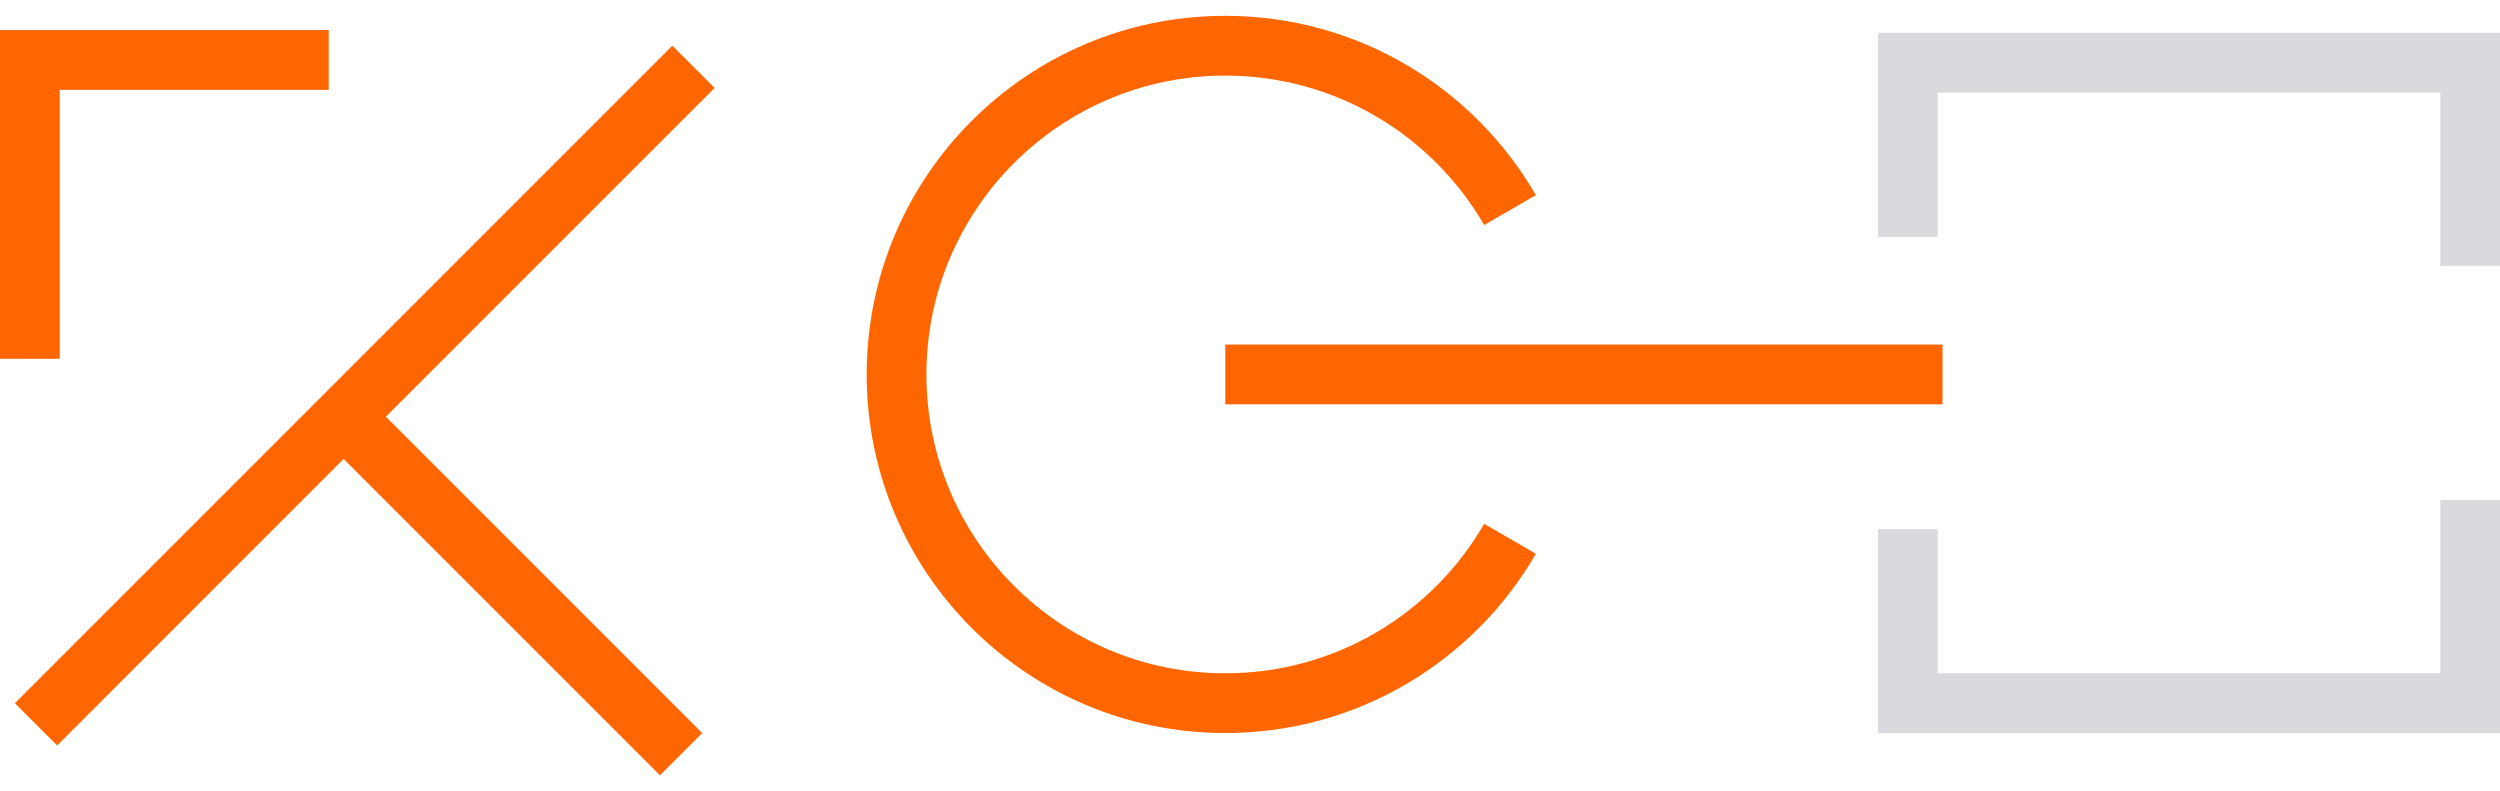
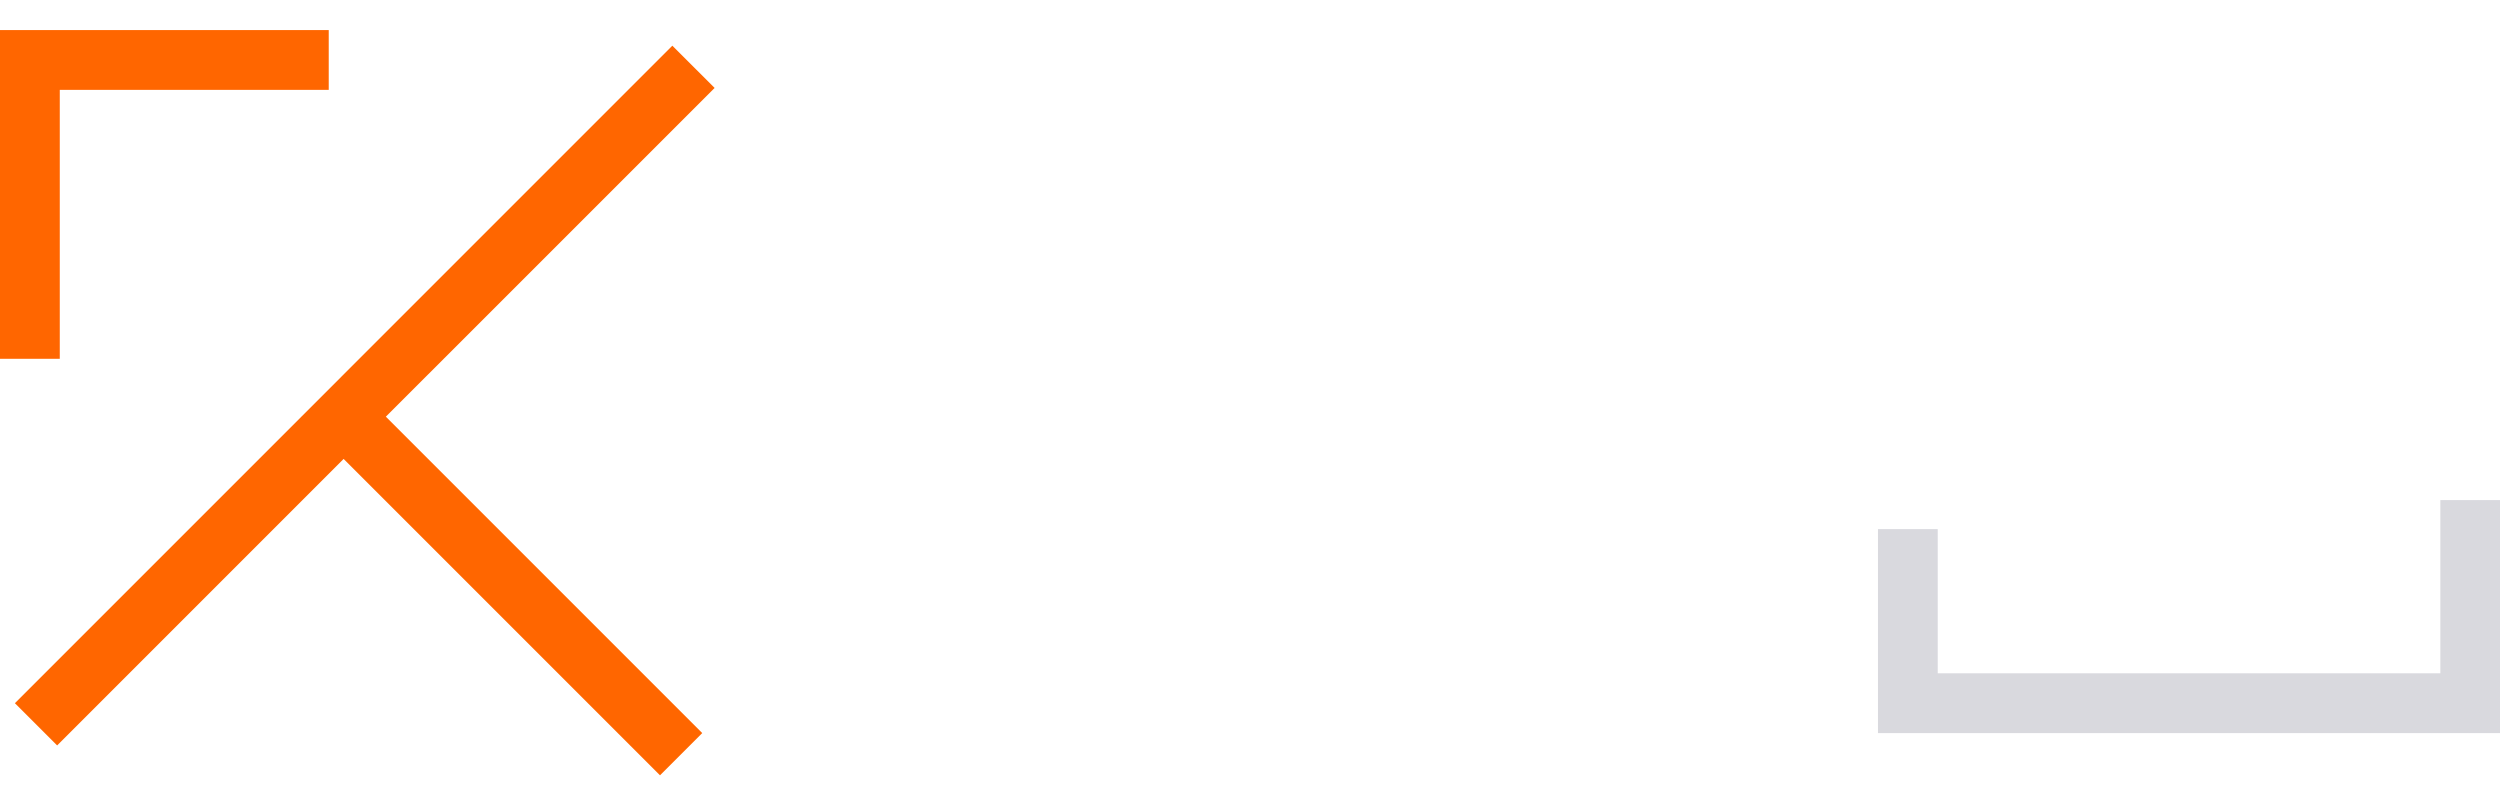
<svg xmlns="http://www.w3.org/2000/svg" width="79" height="25" viewBox="0 0 79 25" fill="none">
-   <path d="M27.387 11.832C27.387 5.574 32.46 0.5 38.719 0.5C42.915 0.5 46.576 2.781 48.534 6.166L46.9 7.111C45.266 4.286 42.213 2.389 38.719 2.389C33.503 2.389 29.275 6.617 29.275 11.832C29.275 17.048 33.503 21.276 38.719 21.276C42.213 21.276 45.266 19.379 46.9 16.554L47.718 17.026L48.534 17.499C46.576 20.884 42.914 23.164 38.719 23.164C32.46 23.164 27.387 18.091 27.387 11.832Z" fill="#FF6600" />
-   <path d="M61.383 10.888V12.777H38.719V10.888H61.383Z" fill="#FF6600" />
-   <path d="M79.004 1.037V8.399H77.115V2.926H61.232V7.482H59.344V1.037H79.004Z" fill="#D9D9DE" />
  <path d="M79.004 15.803V23.166H59.344V16.72H61.232V21.276H77.115V15.803H79.004Z" fill="#D9D9DE" />
  <path d="M22.582 2.779L12.193 13.167L22.191 23.165L20.856 24.5L10.858 14.502L1.806 23.556L0.471 22.221L21.246 1.444L22.582 2.779ZM10.388 2.839H1.889V11.338H0V0.95H10.388V2.839Z" fill="#FF6600" />
</svg>